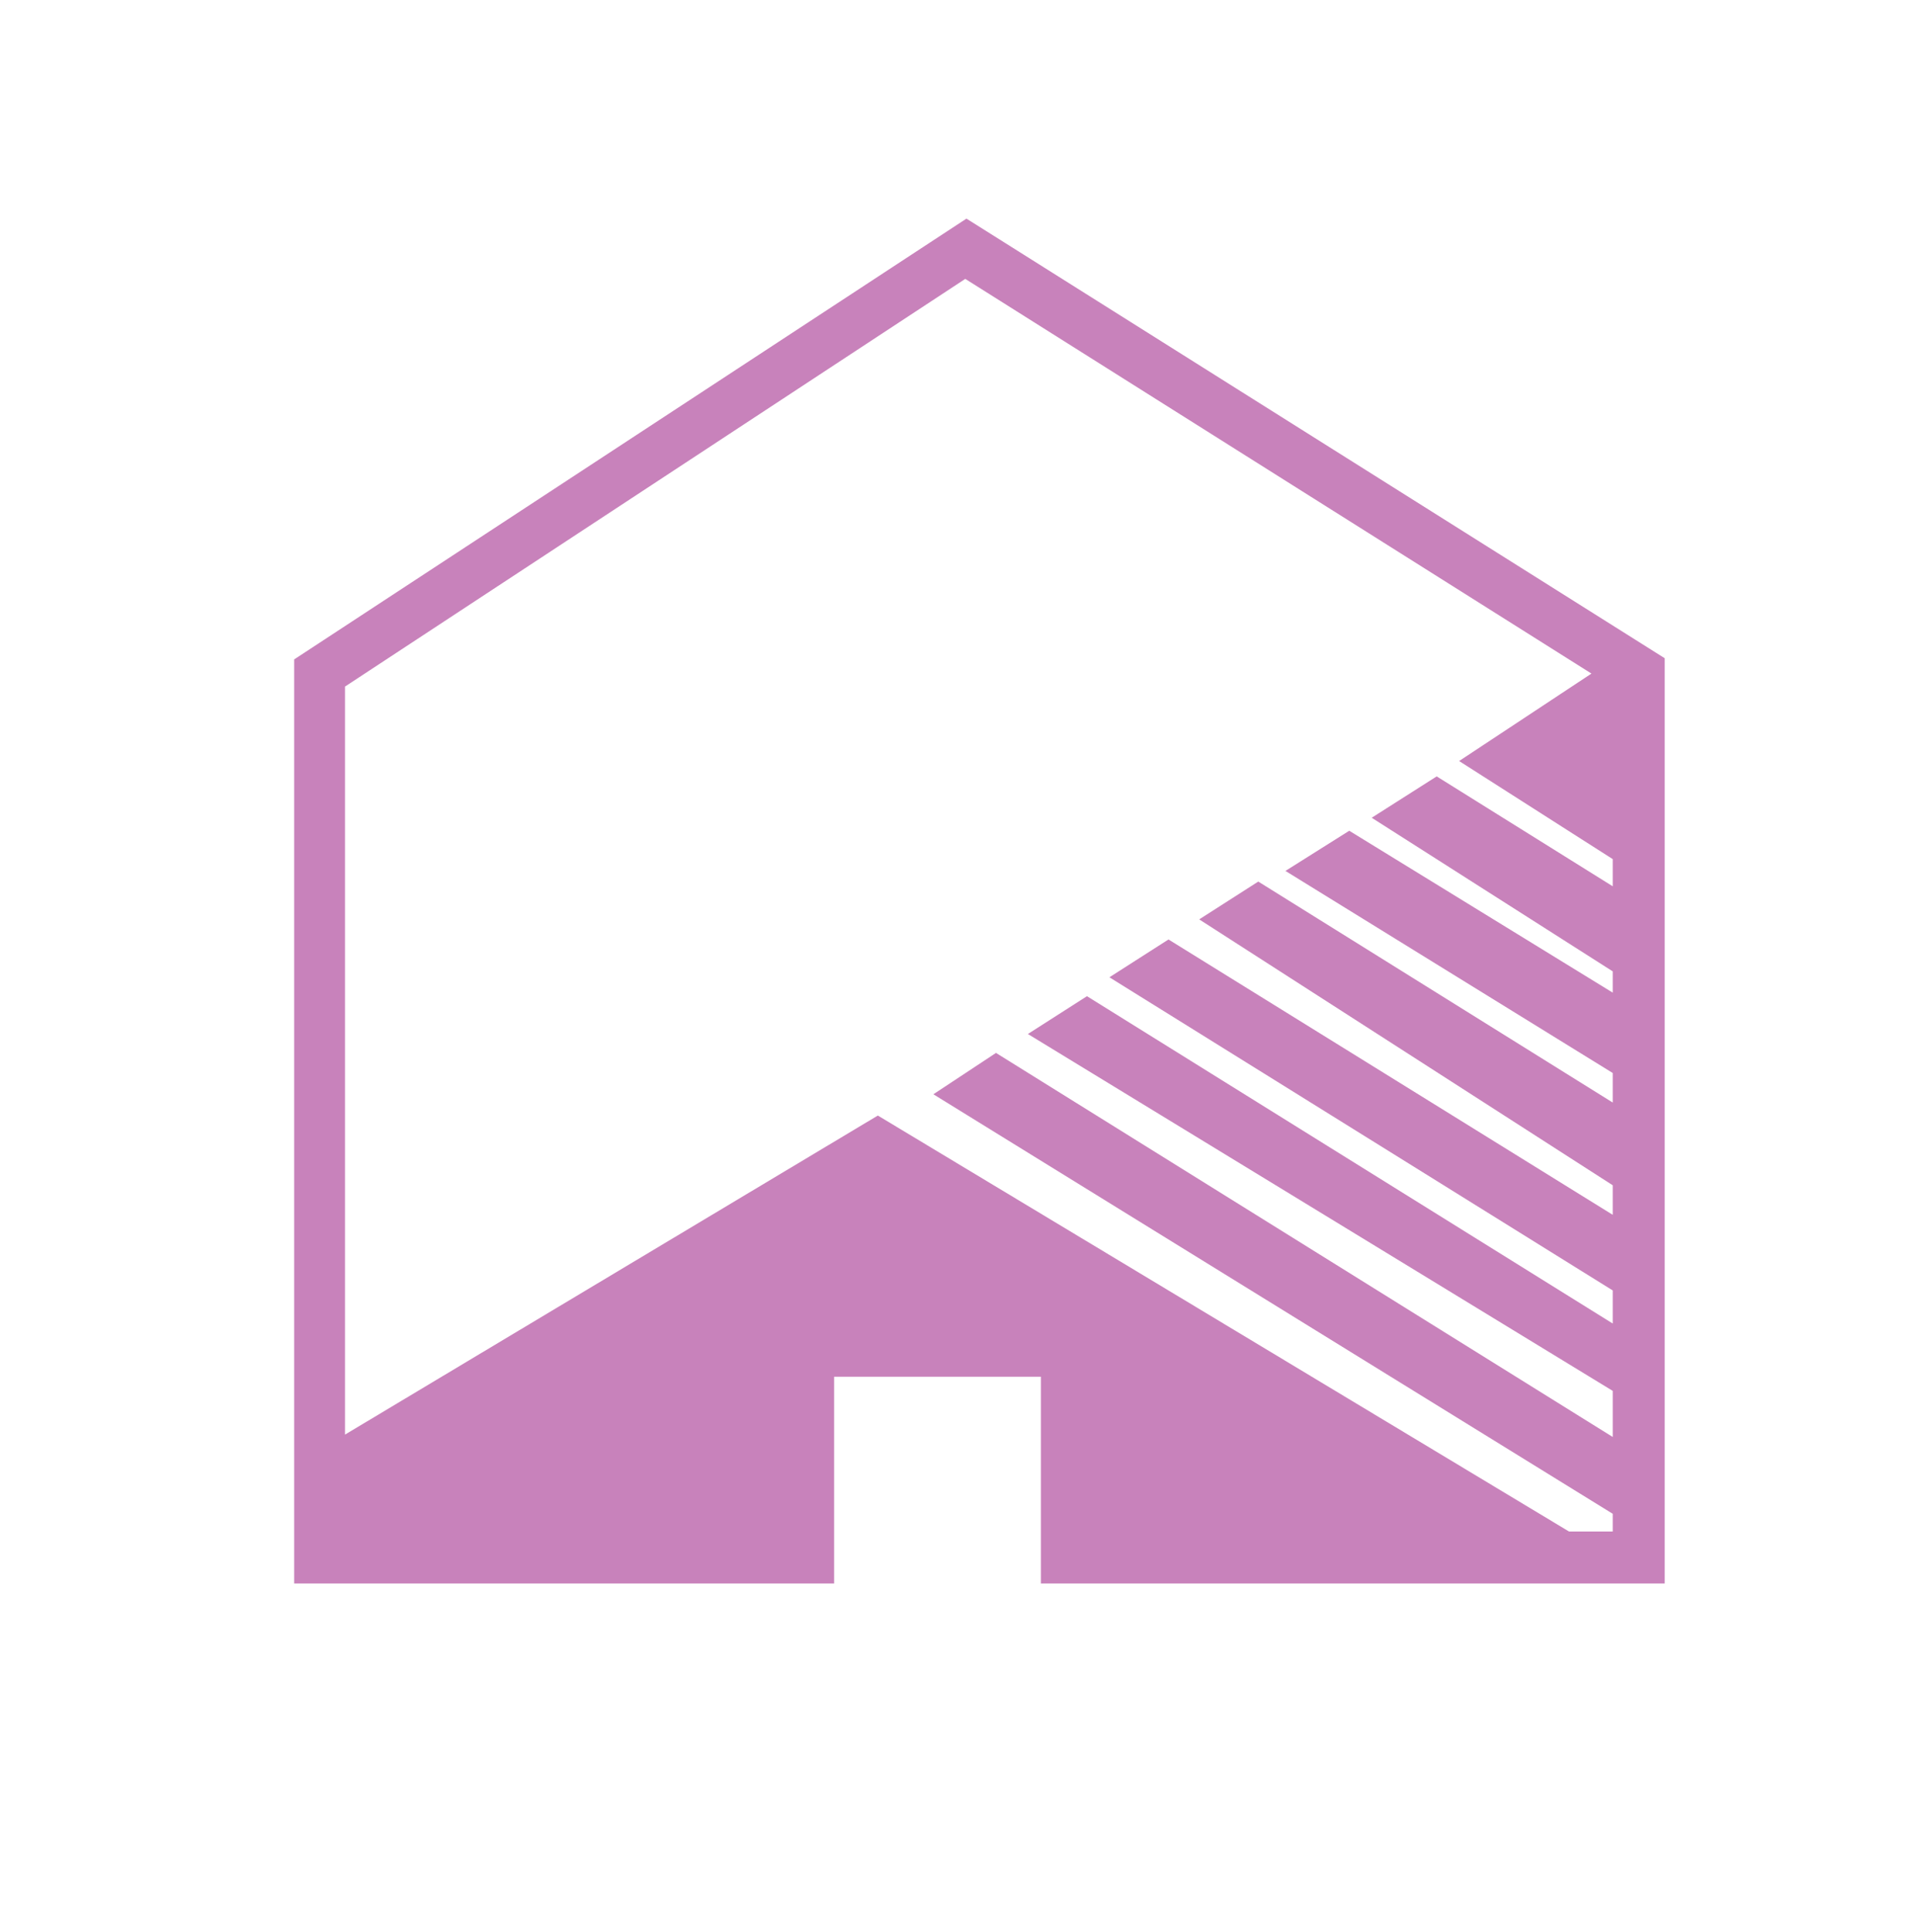
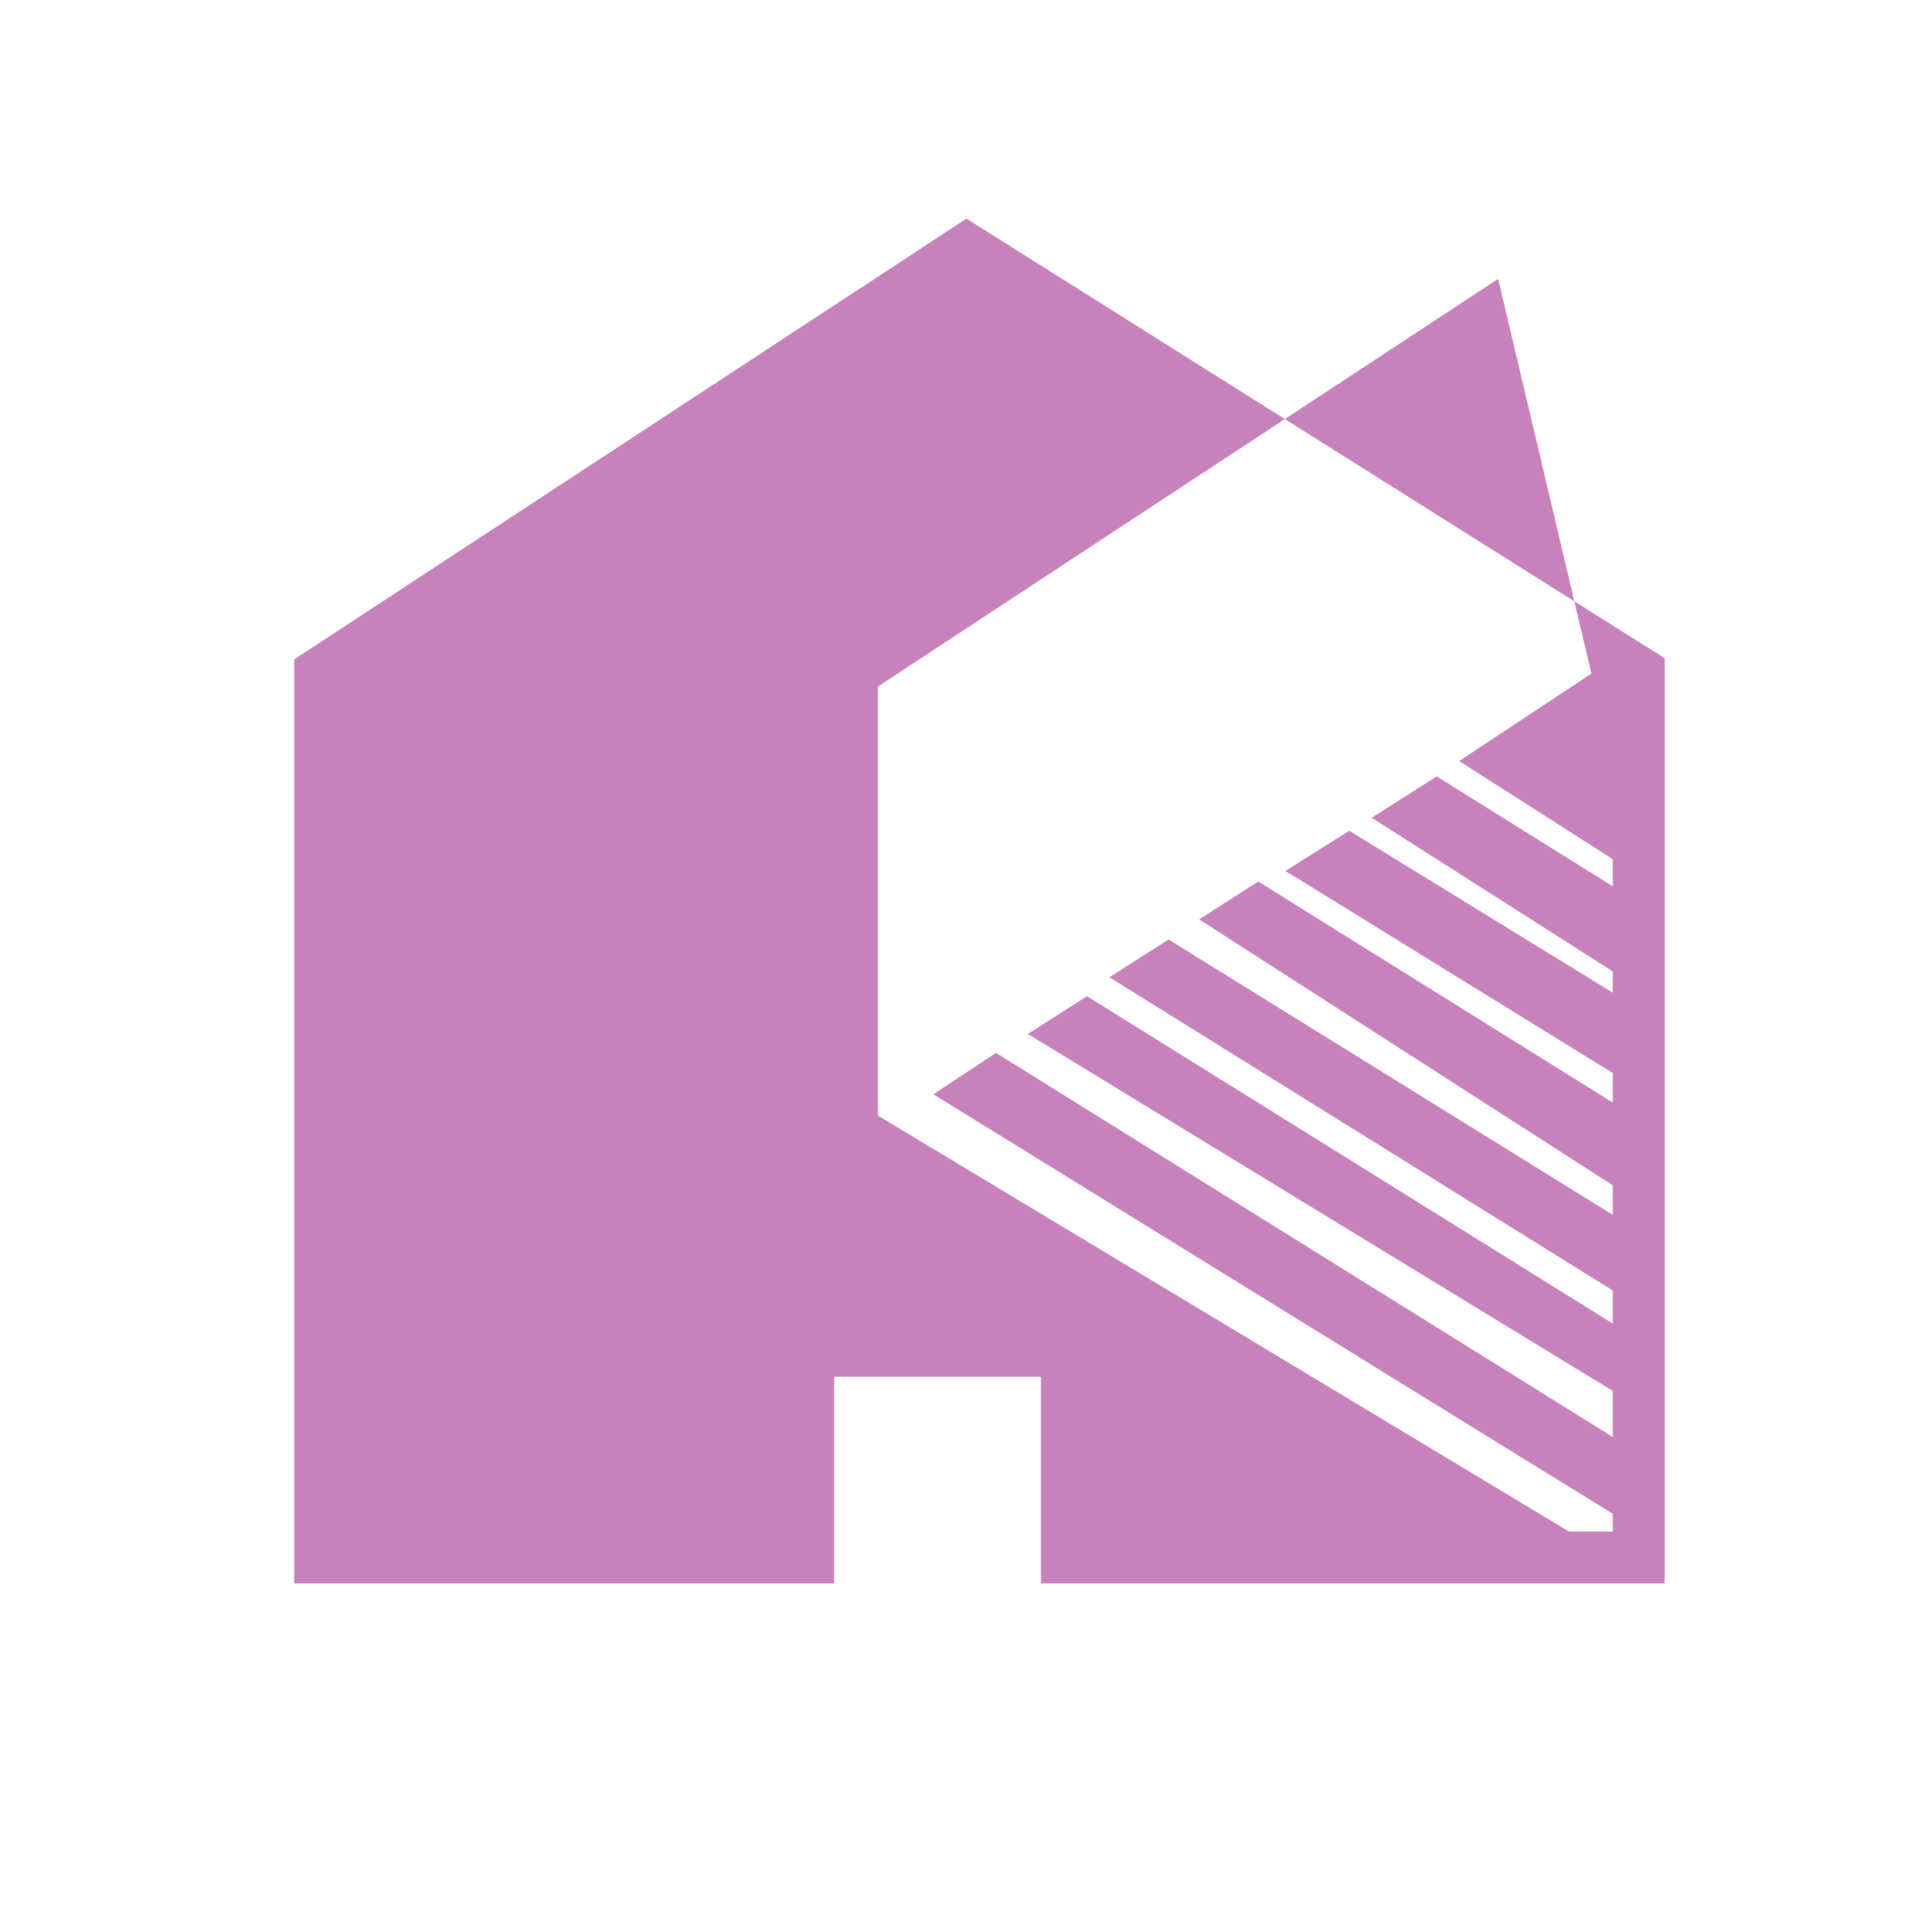
<svg xmlns="http://www.w3.org/2000/svg" version="1.1" id="图层_1" x="0px" y="0px" viewBox="0 0 162 163.5" style="enable-background:new 0 0 162 163.5;" xml:space="preserve">
  <style type="text/css">
	.st0{opacity:0.68;fill:#AF489C;enable-background:new    ;}
</style>
  <title>资源 2</title>
-   <path class="st0" d="M81.8,18.5L24.9,55.8v78.2h45.7v-17.5h17.5v17.5h52.8V55.7L81.8,18.5z M132.8,129.6L74.3,94.4l-45.1,27V58.1  l52.5-34.5L134.7,57l-11.2,7.4l13,8.3v2.3l-14.9-9.3l-5.5,3.5l20.4,13V84l-22.3-13.7l-5.4,3.4l27.7,17.1v2.5l-30-18.7l-5,3.2  l35,22.5v2.5L98.9,79.5l-5,3.2l42.6,26.5v2.8L92,84.3l-5,3.2l49.5,30.2v3.9L84.3,89.1l-5.3,3.5l57.5,35.5v1.5L132.8,129.6z" />
+   <path class="st0" d="M81.8,18.5L24.9,55.8v78.2h45.7v-17.5h17.5v17.5h52.8V55.7L81.8,18.5z M132.8,129.6L74.3,94.4V58.1  l52.5-34.5L134.7,57l-11.2,7.4l13,8.3v2.3l-14.9-9.3l-5.5,3.5l20.4,13V84l-22.3-13.7l-5.4,3.4l27.7,17.1v2.5l-30-18.7l-5,3.2  l35,22.5v2.5L98.9,79.5l-5,3.2l42.6,26.5v2.8L92,84.3l-5,3.2l49.5,30.2v3.9L84.3,89.1l-5.3,3.5l57.5,35.5v1.5L132.8,129.6z" />
</svg>